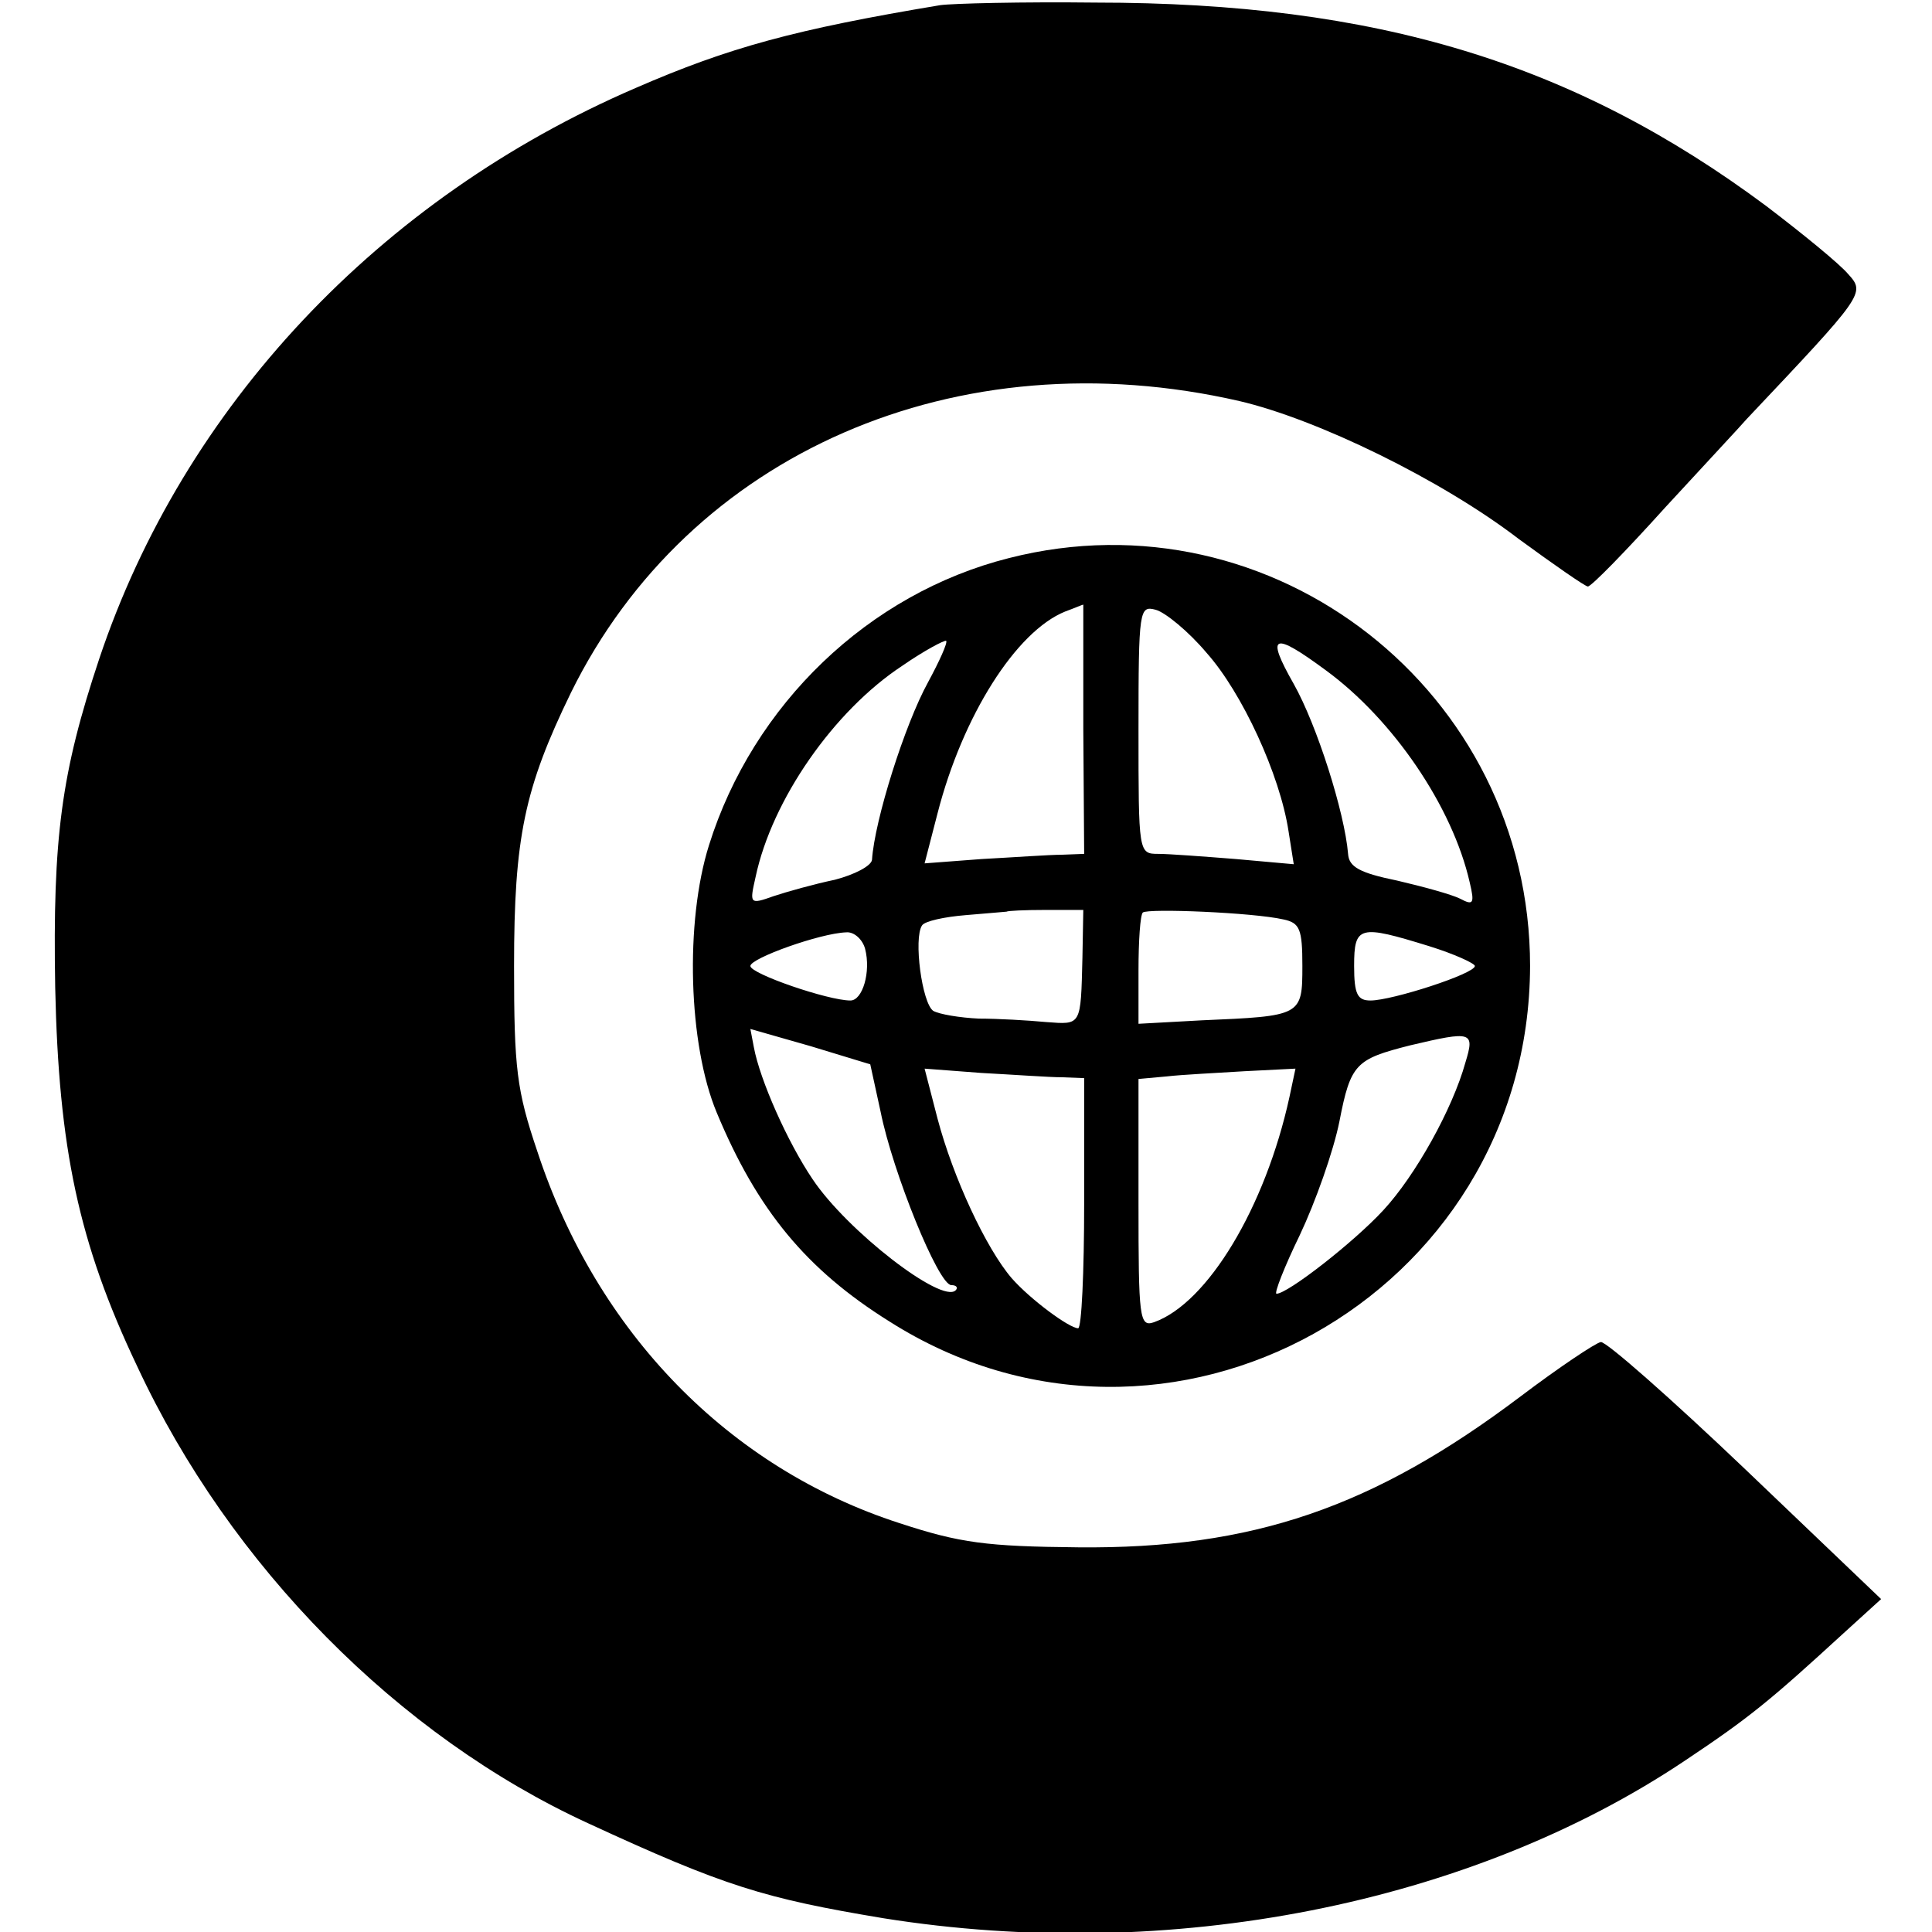
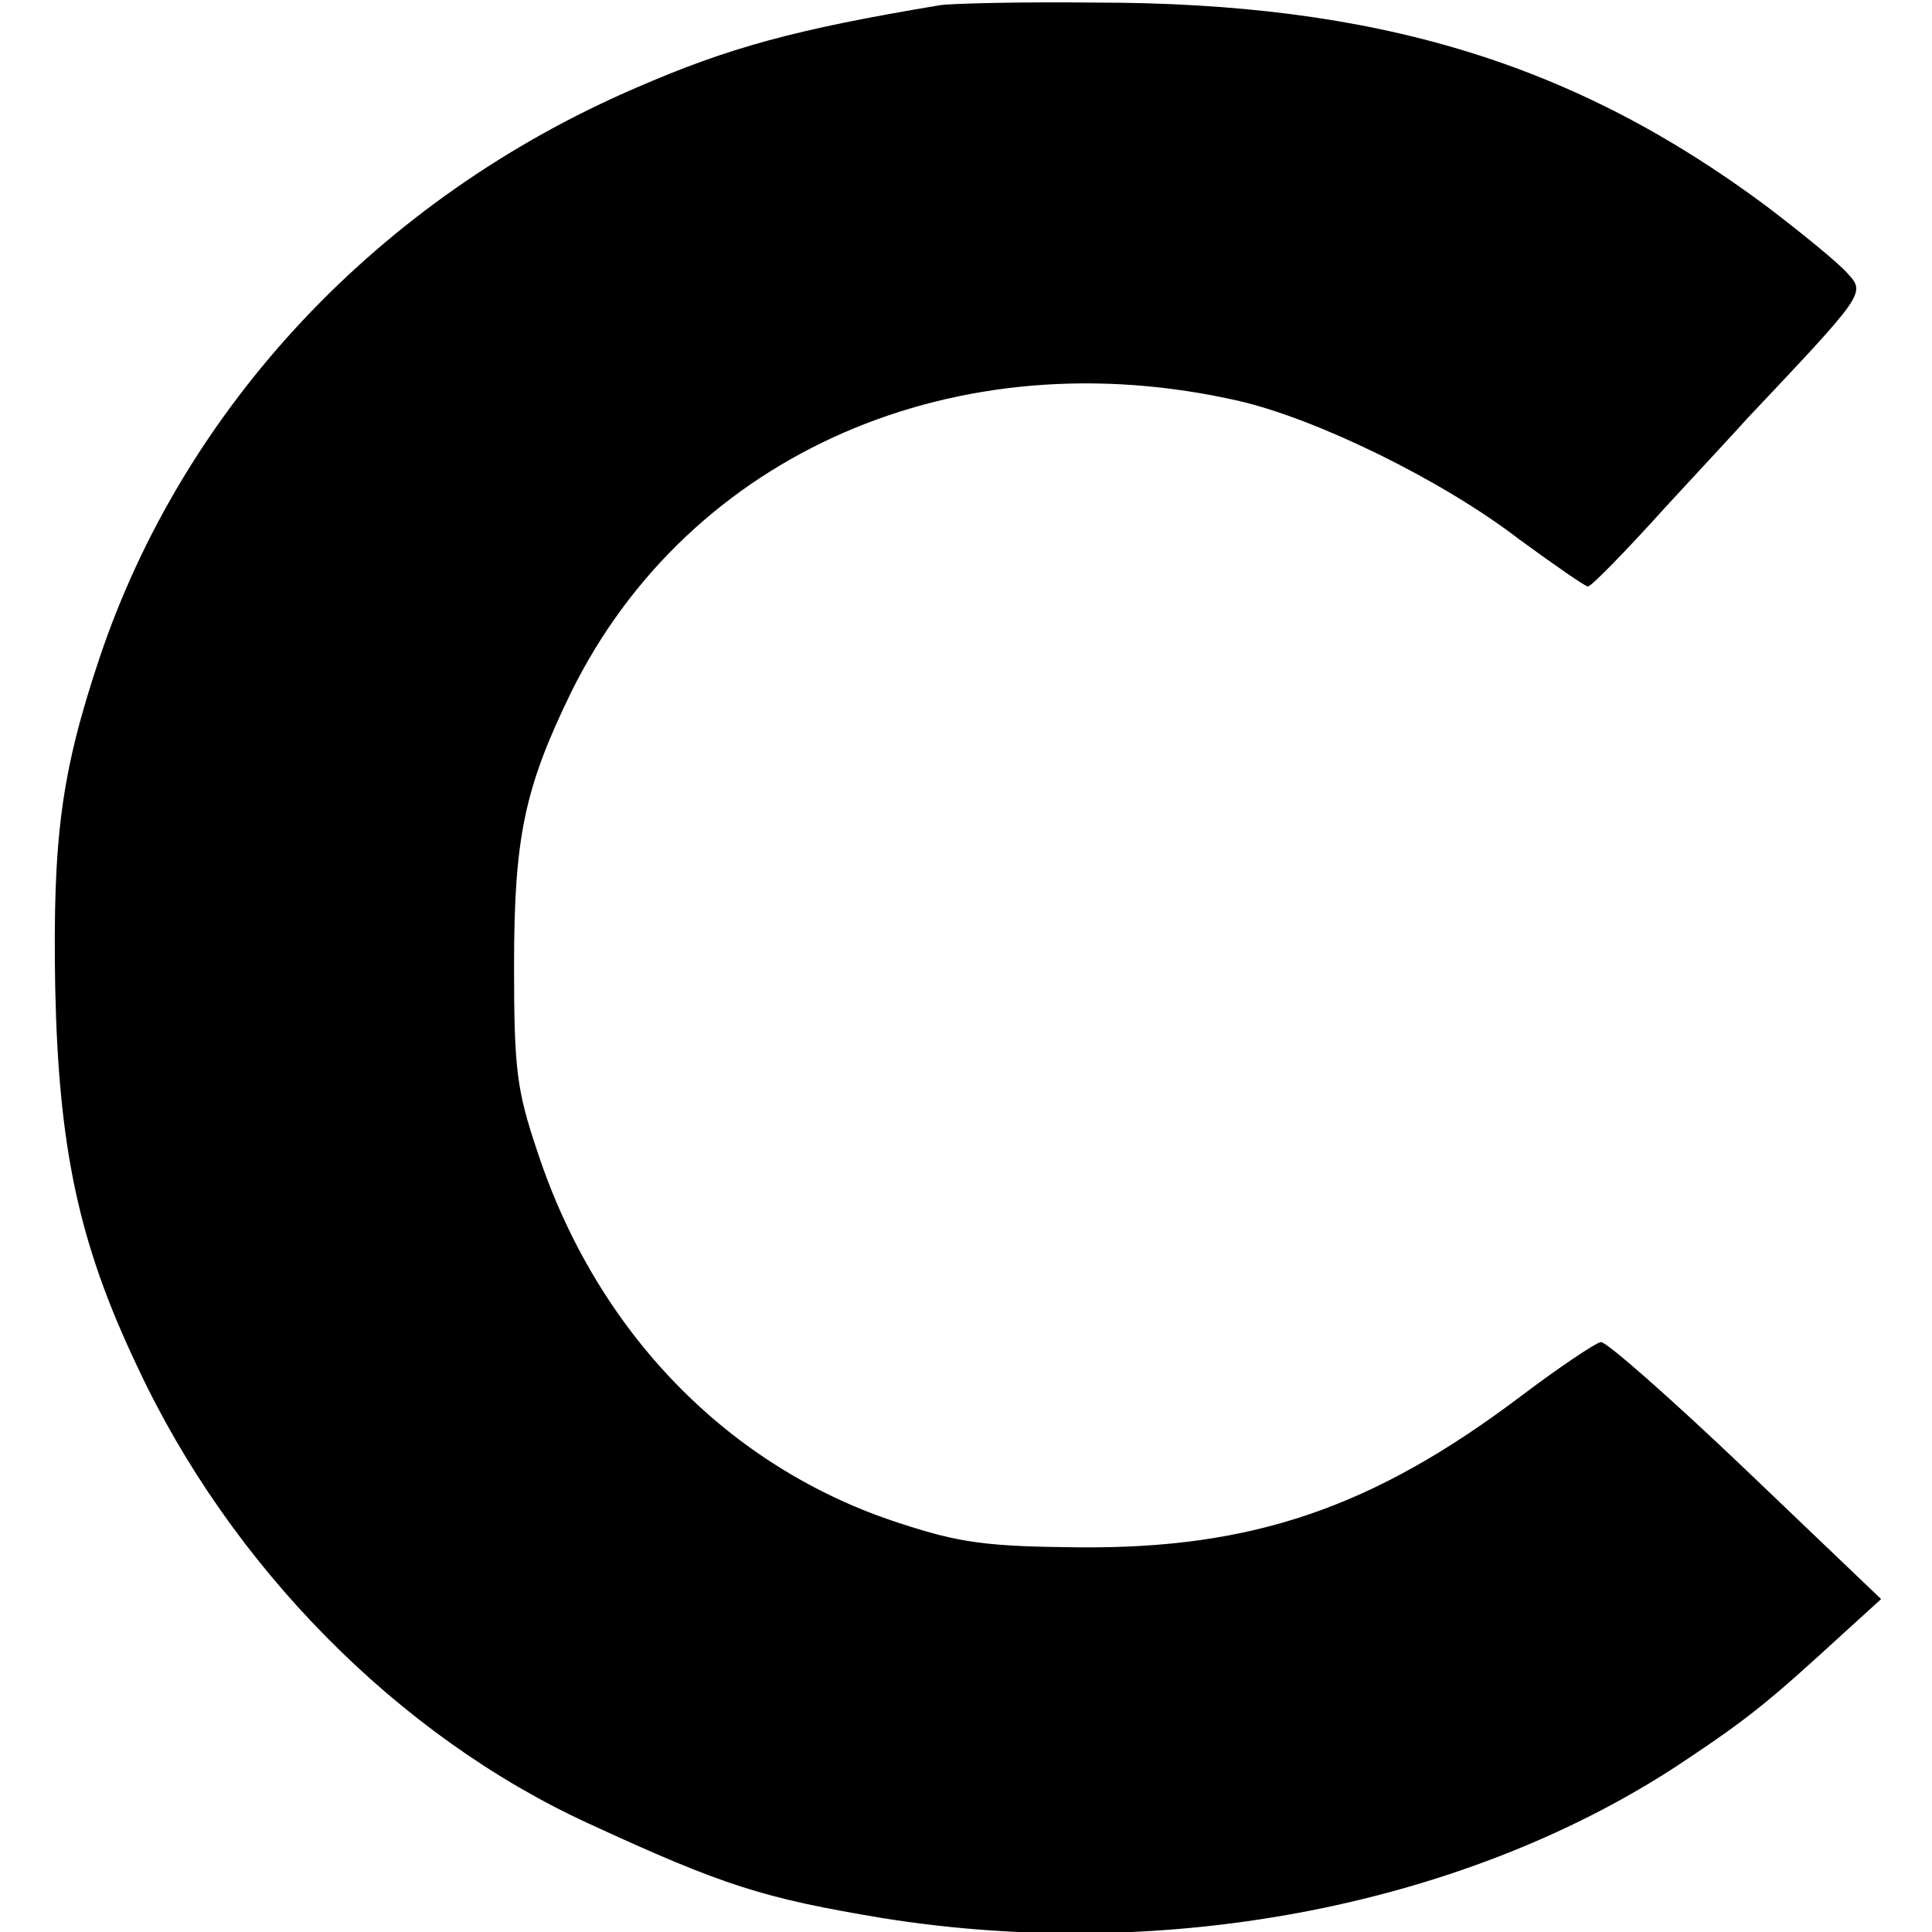
<svg xmlns="http://www.w3.org/2000/svg" version="1.0" width="224pt" height="224pt" viewBox="0 0 224 224" preserveAspectRatio="xMidYMid meet">
  <g transform="translate(0,224) scale(0.1,-0.1)" fill="#000000" stroke="none">
    <path d="M1090 2234 c-168 -28 -245 -49 -353 -96 -297 -128 -524 -369 -622 -662 -44 -132 -54 -207 -51 -381 4 -186 27 -296 95 -439 108 -232 303 -429 523 -530 158 -73 204 -87 342 -110 332 -53 681 16 930 183 75 50 99 70 183 147 l44 40 -157 150 c-86 82 -162 149 -168 148 -6 -1 -48 -29 -93 -63 -171 -129 -311 -177 -513 -175 -106 1 -137 5 -207 28 -198 64 -351 221 -420 431 -24 71 -27 96 -27 215 0 149 12 206 66 317 137 278 448 413 775 338 90 -21 234 -91 324 -160 41 -30 77 -55 80 -55 4 0 44 41 90 92 46 50 89 96 94 102 136 144 138 146 118 168 -10 12 -53 47 -95 79 -223 166 -452 236 -778 236 -85 1 -166 -1 -180 -3z" />
-     <path d="M1170 1593 c-163 -41 -297 -170 -348 -333 -28 -89 -24 -231 9 -310 47 -113 104 -182 200 -242 322 -205 742 29 743 412 0 318 -298 551 -604 473z m86 -198 l1 -145 -26 -1 c-14 0 -56 -3 -93 -5 l-66 -5 15 58 c29 113 91 211 148 234 11 4 20 8 21 8 0 1 0 -64 0 -144z m143 88 c41 -46 85 -141 95 -207 l6 -38 -67 6 c-38 3 -78 6 -90 6 -23 0 -23 1 -23 144 0 140 1 144 20 139 11 -3 38 -25 59 -50z m-323 -34 c-27 -49 -62 -160 -65 -206 -1 -7 -20 -17 -43 -23 -24 -5 -56 -14 -71 -19 -28 -10 -28 -9 -21 22 19 90 91 193 170 245 26 18 49 30 51 29 2 -2 -8 -24 -21 -48z m461 14 c78 -57 147 -158 167 -246 6 -25 4 -27 -11 -19 -10 5 -43 14 -73 21 -44 9 -56 16 -57 31 -4 48 -36 149 -63 197 -33 58 -24 61 37 16z m-282 -333 c-2 -80 -1 -78 -42 -75 -21 2 -56 4 -78 4 -22 1 -46 5 -53 9 -13 9 -23 84 -13 99 3 5 26 10 51 12 25 2 46 4 47 4 1 1 21 2 45 2 l44 0 -1 -55z m233 44 c19 -4 22 -11 22 -54 0 -58 -1 -58 -117 -63 l-73 -4 0 62 c0 34 2 64 5 67 6 5 128 0 163 -8z m-485 -34 c7 -27 -3 -60 -17 -60 -26 0 -116 31 -116 40 0 9 81 38 111 39 9 1 19 -8 22 -19z m654 3 c29 -9 53 -20 53 -23 0 -9 -96 -40 -121 -40 -15 0 -19 7 -19 40 0 47 6 48 87 23z m-636 -192 c14 -70 67 -201 82 -201 6 0 8 -3 5 -6 -16 -16 -126 69 -166 129 -29 43 -61 115 -68 153 l-4 21 70 -20 69 -21 12 -55z m678 57 c-15 -54 -58 -131 -95 -171 -34 -37 -111 -97 -124 -97 -3 0 9 31 27 68 18 38 39 97 46 132 13 67 19 72 82 88 72 17 75 16 64 -20z m-468 -17 l26 -1 0 -145 c0 -80 -3 -145 -7 -145 -10 0 -55 33 -77 58 -30 35 -68 117 -86 185 l-15 58 66 -5 c37 -2 79 -5 93 -5z m264 -23 c-28 -128 -95 -239 -157 -261 -17 -6 -18 5 -18 138 l0 144 33 3 c17 2 58 4 90 6 l59 3 -7 -33z" />
  </g>
</svg>